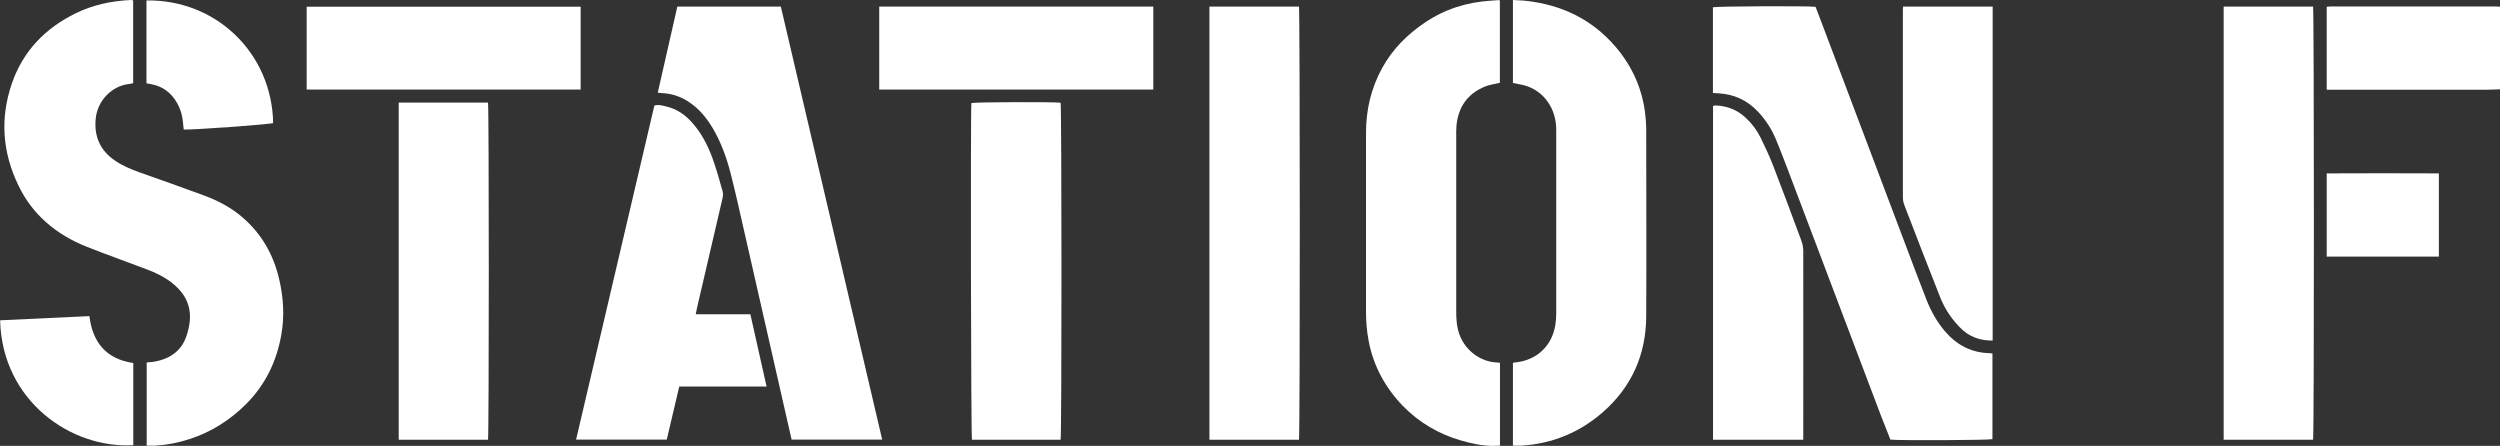
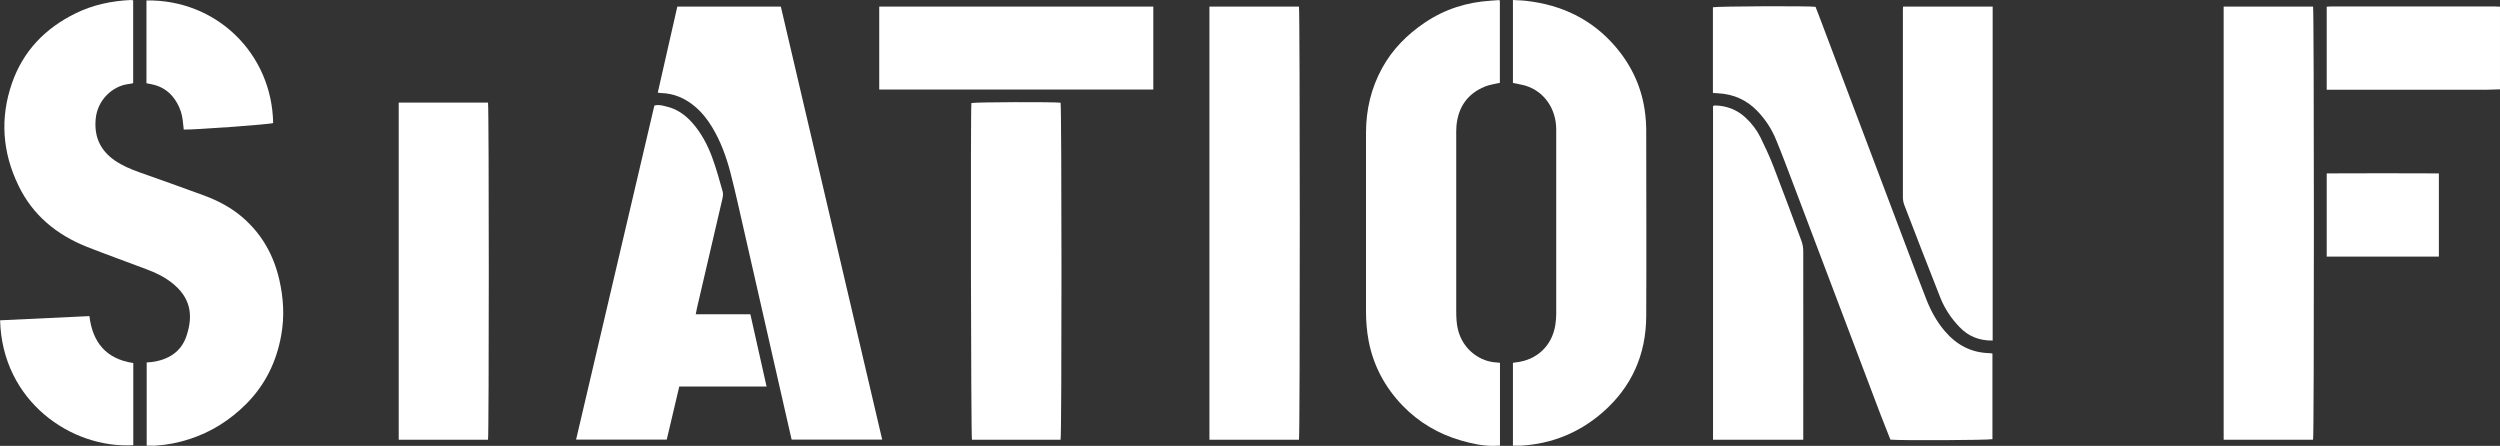
<svg xmlns="http://www.w3.org/2000/svg" id="Calque_2" viewBox="0 0 220.02 39.24">
  <rect x="0" y="0" width="220.02" height="39.24" fill="#333333" stroke="none" />
  <g id="Calque_1-2">
    <g id="_4n6iKT">
      <path d="m220.02,7.86c-.44.01-.89.04-1.33.04-4.41,0-8.82,0-13.24,0-.21,0-.43,0-.68,0V.59c.13,0,.25-.02.38-.02,4.83,0,9.65,0,14.48,0,.13,0,.26.01.39.02v7.28Z" fill="#fff" />
      <path d="m11.72.03v7.29c-.15.03-.29.07-.43.08-1.37.17-2.72,1.38-2.87,3.08-.14,1.55.4,2.76,1.69,3.65.66.45,1.38.75,2.12,1.02,1.91.68,3.83,1.35,5.74,2.06,1.24.46,2.4,1.07,3.41,1.95,1.67,1.46,2.69,3.27,3.19,5.41.38,1.63.48,3.28.18,4.93-.41,2.32-1.4,4.36-3.08,6.05-1.42,1.42-3.07,2.47-4.98,3.09-.98.32-1.99.52-3.03.58-.24.01-.48,0-.75,0v-7.32c.15-.01.3-.02.46-.04,1.43-.19,2.56-.88,3.03-2.26.68-1.99.29-3.5-1.31-4.74-.66-.51-1.41-.87-2.19-1.16-1.75-.67-3.52-1.29-5.26-1.98-2.66-1.06-4.77-2.79-6.02-5.4C.21,13.41-.01,10.4,1.05,7.33c.98-2.83,2.91-4.83,5.59-6.15C8.18.42,9.82.08,11.53,0c.05,0,.11.02.19.03Z" fill="#fff" />
      <path d="m166.37,38.69c-.29-.73-.57-1.44-.85-2.16-2.58-6.81-5.15-13.61-7.73-20.42-.49-1.28-.96-2.56-1.49-3.83-.38-.93-.93-1.77-1.63-2.5-.95-.99-2.11-1.5-3.47-1.57-.14,0-.28-.02-.45-.03V.64c.3-.09,8.42-.13,9.03-.04.09.22.18.46.27.69,1.65,4.35,3.29,8.7,4.93,13.05,1.23,3.26,2.46,6.52,3.69,9.77.29.76.58,1.52.88,2.28.39.99.9,1.91,1.59,2.73,1.03,1.22,2.32,1.92,3.94,1.96.08,0,.17.02.27.03v7.54c-.3.09-8.13.13-9,.04Z" fill="#fff" />
      <path d="m57.89,8.15c.58-2.53,1.15-5.04,1.72-7.57h9.11c2.98,12.71,5.95,25.4,8.92,38.11h-7.97c-.13-.56-.25-1.11-.38-1.66-1.25-5.49-2.5-10.99-3.75-16.48-.41-1.79-.8-3.59-1.26-5.37-.36-1.38-.85-2.73-1.59-3.96-.42-.7-.92-1.34-1.56-1.87-.85-.71-1.82-1.13-2.94-1.16-.08,0-.17-.02-.31-.04Z" fill="#fff" />
      <path d="m132.01,31.92v7.3c-.21,0-.42.02-.63.02-.95,0-1.88-.21-2.79-.47-1.98-.57-3.71-1.59-5.14-3.06-1.55-1.61-2.58-3.51-3-5.72-.16-.85-.23-1.69-.23-2.55,0-5.25,0-10.51,0-15.76,0-2.02.45-3.93,1.43-5.71.91-1.65,2.2-2.94,3.76-3.99,1.75-1.18,3.69-1.79,5.8-1.92.23-.01.46-.04.68-.05.03,0,.05.01.11.03v7.25c-.46.11-.91.16-1.32.33-1.54.63-2.34,1.81-2.5,3.44-.03.34-.02.68-.02,1.03,0,5.08,0,10.16,0,15.25,0,.57.02,1.15.16,1.7.46,1.81,2.02,2.81,3.41,2.86.07,0,.14.02.27.03Z" fill="#fff" />
      <path d="m133.15,39.23v-7.3c.1-.02.19-.03.27-.04,1.84-.2,3.17-1.46,3.46-3.28.05-.32.08-.65.08-.98,0-5.41,0-10.82,0-16.23,0-1.82-1.05-3.34-2.67-3.85-.36-.11-.75-.16-1.14-.25V0c.42.03.82.03,1.21.08,3.1.36,5.74,1.62,7.79,4,1.49,1.73,2.4,3.74,2.65,6.02.04.4.08.8.08,1.19,0,5.52.03,11.05,0,16.57-.02,3.34-1.27,6.18-3.8,8.4-2.05,1.8-4.47,2.8-7.21,2.96-.23.01-.45,0-.72,0Z" fill="#fff" />
      <path d="m106.45.58h7.87c.09.34.1,37.72,0,38.12h-7.88V.58Z" fill="#fff" />
      <path d="m195.7.58h7.87c.09.33.1,37.7,0,38.12h-7.87V.58Z" fill="#fff" />
      <path d="m67.45,34.02h-7.67c-.37,1.57-.73,3.1-1.1,4.67h-7.98c2.3-9.81,4.59-19.61,6.89-29.4.38-.11.71,0,1.04.08.93.21,1.67.73,2.29,1.43.79.89,1.34,1.93,1.75,3.03.37.99.64,2.01.93,3.02.05.18.03.4-.01.59-.75,3.22-1.5,6.44-2.25,9.67-.04.16-.07.33-.11.55h4.81c.48,2.14.95,4.23,1.43,6.38Z" fill="#fff" />
      <path d="m85.5,9.07c.29-.09,7.28-.11,7.84-.03.1.31.11,29.24,0,29.66h-7.8c-.09-.36-.13-28.98-.05-29.63Z" fill="#fff" />
      <path d="m35.08,9.03h7.87c.09.51.09,29.2,0,29.67h-7.86V9.03Z" fill="#fff" />
      <path d="m158.7,38.7h-7.94V9.33s.11-.05.18-.05c1.03.03,1.93.37,2.69,1.08.54.5.98,1.08,1.31,1.74.4.82.79,1.65,1.12,2.5.84,2.18,1.66,4.38,2.47,6.57.11.29.17.61.17.92.01,5.4,0,10.79,0,16.19,0,.13,0,.25,0,.42Z" fill="#fff" />
      <path d="m175.37,29.97c-1.17.02-2.14-.37-2.92-1.19-.72-.75-1.3-1.61-1.68-2.57-1.08-2.72-2.13-5.45-3.18-8.18-.08-.21-.12-.44-.12-.67,0-5.48,0-10.97,0-16.45,0-.1,0-.2.02-.33h7.88v29.38Z" fill="#fff" />
      <path d="m77.38.58h24.12v7.3h-24.12V.58Z" fill="#fff" />
-       <path d="m26.99,7.87V.59h24.11v7.29h-24.11Z" fill="#fff" />
      <path d="m0,28.19c2.64-.13,5.25-.25,7.87-.37.28,2.34,1.5,3.78,3.86,4.13v7.23c-5.45.32-11.54-3.87-11.72-10.99Z" fill="#fff" />
      <path d="m12.89,7.33V.04c6.13-.1,11.04,4.64,11.15,10.79-.3.12-7.23.62-7.87.57-.03-.27-.06-.55-.09-.83-.06-.52-.22-1-.47-1.46-.51-.93-1.28-1.52-2.34-1.71-.11-.02-.22-.04-.37-.07Z" fill="#fff" />
      <path d="m214.64,15.26v7.32h-9.87v-7.32c3.28-.02,6.55-.01,9.87,0Z" fill="#fff" />
    </g>
  </g>
</svg>